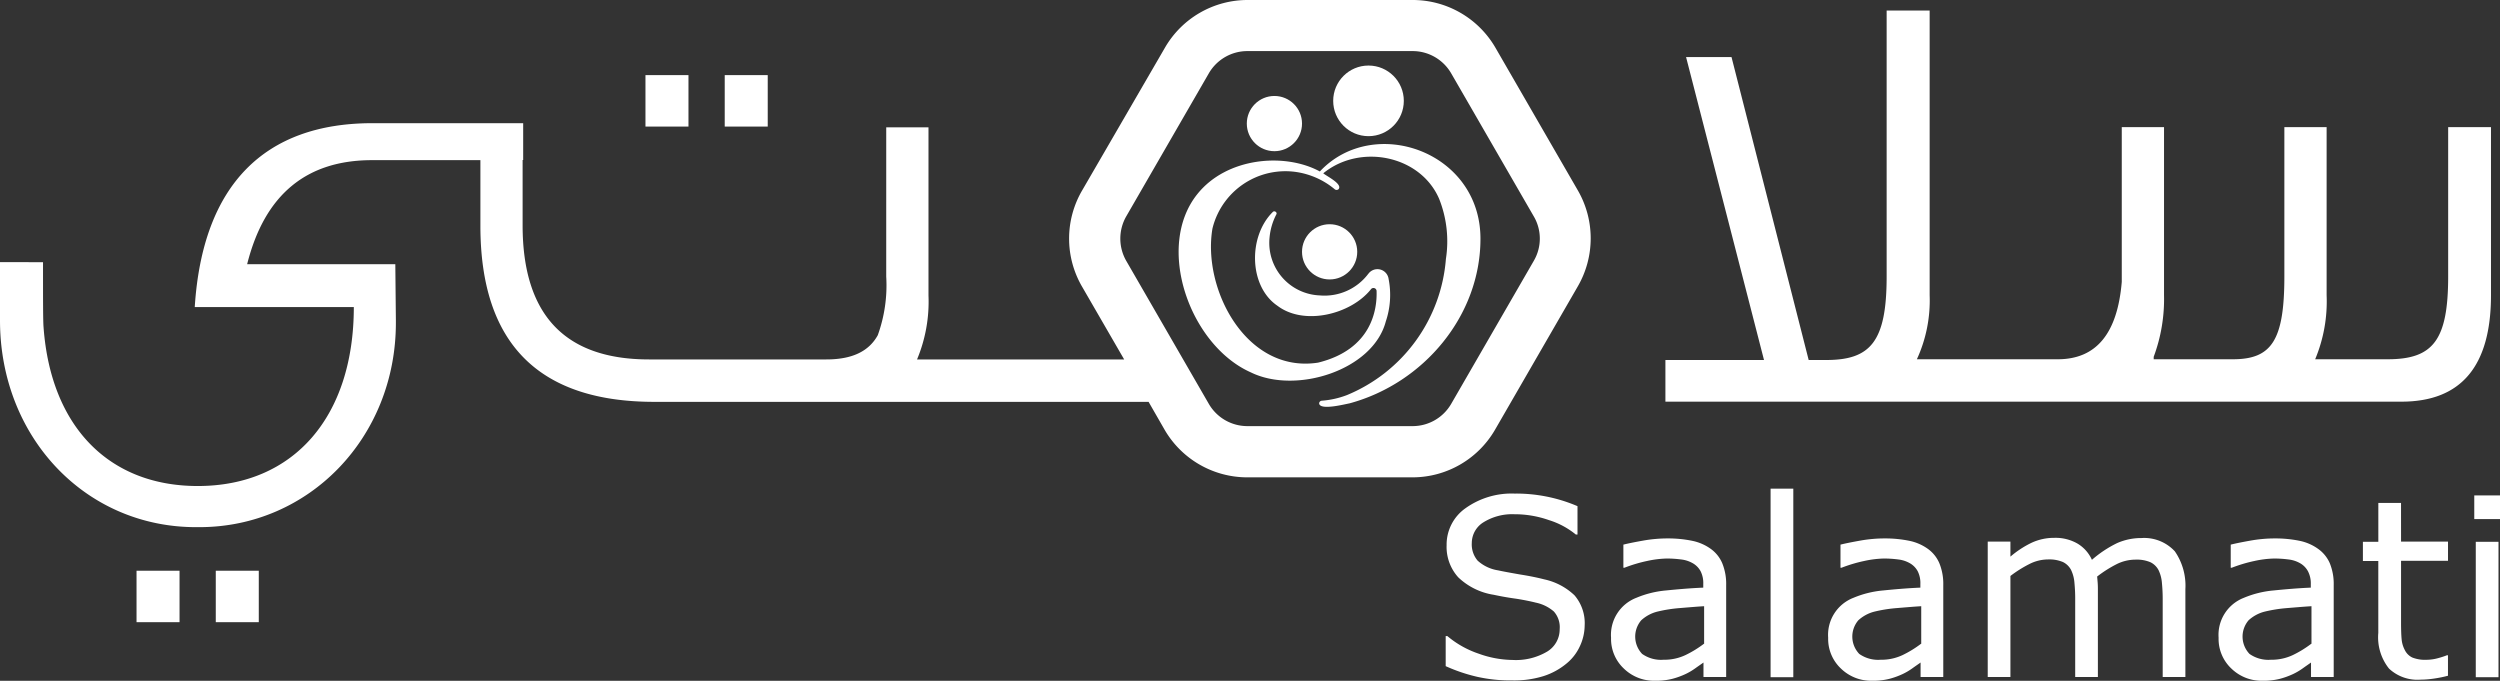
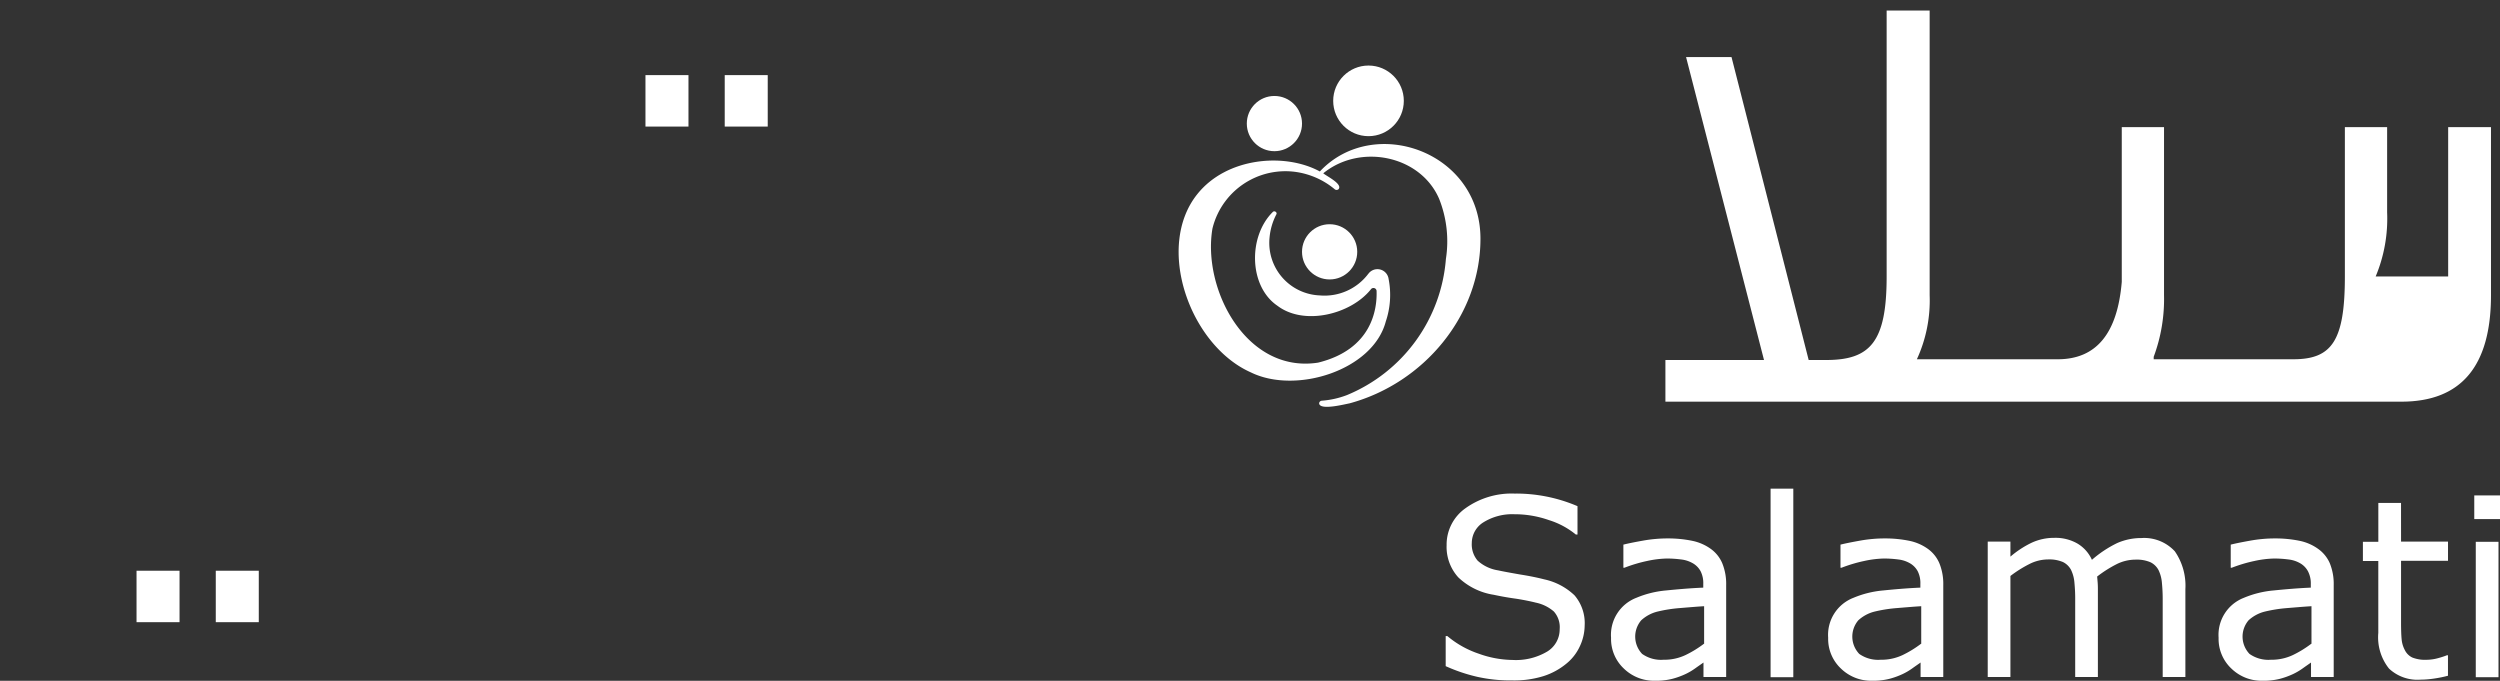
<svg xmlns="http://www.w3.org/2000/svg" width="231.371" height="63.005" viewBox="0 0 231.371 63.005">
  <rect x="0" y="0" width="231.371" height="63.005" fill="#333333" stroke="none" />
  <g id="Salamati_Final_Approved_logo" data-name="Salamati Final Approved logo" transform="translate(-45.9 -47.4)">
    <g id="Group_37314" data-name="Group 37314" transform="translate(45.9 47.4)">
      <path id="Path_43860" data-name="Path 43860" d="M824.825,318.143c-.608-.156-1.356-.313-2.242-.452-.886-.156-1.564-.278-2.034-.382a3.634,3.634,0,0,1-1.894-.9,2.318,2.318,0,0,1-.539-1.634,2.26,2.26,0,0,1,1.078-1.912,5.045,5.045,0,0,1,2.868-.747,9.555,9.555,0,0,1,3.181.539,7.38,7.38,0,0,1,2.5,1.338h.156v-2.624a14.424,14.424,0,0,0-5.84-1.165,7.324,7.324,0,0,0-4.5,1.338,4.115,4.115,0,0,0-1.773,3.441,4.191,4.191,0,0,0,1.078,2.972,6.1,6.1,0,0,0,3.285,1.616q1.1.235,2.086.365.991.156,1.825.365a3.667,3.667,0,0,1,1.651.817,2.18,2.18,0,0,1,.539,1.634,2.4,2.4,0,0,1-1.147,2.068,5.674,5.674,0,0,1-3.215.782,9.472,9.472,0,0,1-3.111-.574,8.878,8.878,0,0,1-2.92-1.634H815.7v2.781a15.39,15.39,0,0,0,2.937.991,14.171,14.171,0,0,0,3.25.33,9.127,9.127,0,0,0,2.868-.4,6.347,6.347,0,0,0,2.086-1.13,4.456,4.456,0,0,0,1.269-1.616,4.6,4.6,0,0,0,.452-1.929,3.948,3.948,0,0,0-.939-2.8A5.855,5.855,0,0,0,824.825,318.143Z" transform="translate(-681.904 -264.524)" fill="#fff" />
      <path id="Path_43861" data-name="Path 43861" d="M913.029,335.073a4.467,4.467,0,0,0-1.7-.747,11.192,11.192,0,0,0-2.312-.226,12.944,12.944,0,0,0-2.294.209c-.782.139-1.373.261-1.79.365v2.138h.1a13.565,13.565,0,0,1,2.1-.626,9.471,9.471,0,0,1,1.842-.226,10.476,10.476,0,0,1,1.3.087,2.812,2.812,0,0,1,1.078.348,1.887,1.887,0,0,1,.73.747,2.43,2.43,0,0,1,.243,1.182v.33c-1.234.052-2.381.156-3.441.261a9.209,9.209,0,0,0-2.746.678,3.676,3.676,0,0,0-2.346,3.7,3.762,3.762,0,0,0,1.182,2.85,4,4,0,0,0,2.868,1.13,6.255,6.255,0,0,0,1.6-.174,7.106,7.106,0,0,0,1.217-.435,5.731,5.731,0,0,0,.921-.539c.313-.226.574-.4.765-.539v1.338h2.1v-8.5a5.064,5.064,0,0,0-.365-2.034A3.149,3.149,0,0,0,913.029,335.073Zm-.643,8.777a9.923,9.923,0,0,1-1.7,1.043,4.589,4.589,0,0,1-2.034.435,3.03,3.03,0,0,1-1.981-.539,2.321,2.321,0,0,1-.087-3.111,3.455,3.455,0,0,1,1.477-.8,13.216,13.216,0,0,1,2.068-.33c.869-.07,1.634-.139,2.277-.174v3.476Z" transform="translate(-754.692 -284.27)" fill="#fff" />
      <rect id="Rectangle_7980" data-name="Rectangle 7980" width="2.103" height="17.45" transform="translate(163.865 45.224)" fill="#fff" />
      <path id="Path_43862" data-name="Path 43862" d="M1028.629,335.073a4.467,4.467,0,0,0-1.7-.747,11.191,11.191,0,0,0-2.312-.226,12.943,12.943,0,0,0-2.294.209c-.782.139-1.373.261-1.79.365v2.138h.1a13.564,13.564,0,0,1,2.1-.626,9.471,9.471,0,0,1,1.842-.226,10.473,10.473,0,0,1,1.3.087,2.813,2.813,0,0,1,1.078.348,1.887,1.887,0,0,1,.73.747,2.43,2.43,0,0,1,.243,1.182v.33c-1.234.052-2.381.156-3.441.261a9.21,9.21,0,0,0-2.746.678,3.676,3.676,0,0,0-2.346,3.7,3.762,3.762,0,0,0,1.182,2.85,4,4,0,0,0,2.868,1.13,6.255,6.255,0,0,0,1.6-.174,7.107,7.107,0,0,0,1.217-.435,5.737,5.737,0,0,0,.921-.539c.313-.226.573-.4.765-.539v1.338h2.1v-8.5a5.063,5.063,0,0,0-.365-2.034A3.148,3.148,0,0,0,1028.629,335.073Zm-.643,8.777a9.912,9.912,0,0,1-1.7,1.043,4.589,4.589,0,0,1-2.034.435,3.03,3.03,0,0,1-1.981-.539,2.321,2.321,0,0,1-.087-3.111,3.455,3.455,0,0,1,1.477-.8,13.219,13.219,0,0,1,2.068-.33c.869-.07,1.634-.139,2.277-.174v3.476Z" transform="translate(-850.199 -284.27)" fill="#fff" />
      <path id="Path_43863" data-name="Path 43863" d="M1118.535,333.817a5.539,5.539,0,0,0-2.259.469,10.524,10.524,0,0,0-2.329,1.547,3.345,3.345,0,0,0-1.321-1.495,4.07,4.07,0,0,0-2.172-.539,4.94,4.94,0,0,0-2.086.452,9.046,9.046,0,0,0-1.964,1.286v-1.39h-2.1v12.531h2.1v-9.351a11.106,11.106,0,0,1,1.738-1.095,3.835,3.835,0,0,1,1.738-.435,3.215,3.215,0,0,1,1.39.243,1.683,1.683,0,0,1,.747.73,3.33,3.33,0,0,1,.313,1.2,15.37,15.37,0,0,1,.069,1.582v7.126h2.1v-8.012c0-.226,0-.452-.017-.678s-.035-.434-.052-.608a11.181,11.181,0,0,1,1.773-1.13,3.921,3.921,0,0,1,1.773-.435,3.216,3.216,0,0,1,1.391.243,1.684,1.684,0,0,1,.747.73,3.325,3.325,0,0,1,.313,1.2,15.25,15.25,0,0,1,.07,1.564v7.126h2.1v-8.134a5.6,5.6,0,0,0-.973-3.494A3.857,3.857,0,0,0,1118.535,333.817Z" transform="translate(-920.343 -284.022)" fill="#fff" />
      <path id="Path_43864" data-name="Path 43864" d="M1236.511,335.073a4.466,4.466,0,0,0-1.7-.747,11.193,11.193,0,0,0-2.312-.226,12.943,12.943,0,0,0-2.294.209c-.782.139-1.373.261-1.79.365v2.138h.1a13.559,13.559,0,0,1,2.1-.626,9.47,9.47,0,0,1,1.842-.226,10.476,10.476,0,0,1,1.3.087,2.812,2.812,0,0,1,1.078.348,1.887,1.887,0,0,1,.73.747,2.426,2.426,0,0,1,.261,1.182v.33c-1.234.052-2.381.156-3.441.261a9.209,9.209,0,0,0-2.746.678,3.676,3.676,0,0,0-2.346,3.7,3.762,3.762,0,0,0,1.182,2.85,4,4,0,0,0,2.868,1.13,6.254,6.254,0,0,0,1.6-.174,7.109,7.109,0,0,0,1.217-.435,5.737,5.737,0,0,0,.921-.539c.313-.226.573-.4.765-.539v1.338h2.1v-8.5a5.063,5.063,0,0,0-.365-2.034A3.187,3.187,0,0,0,1236.511,335.073Zm-.643,8.777a9.917,9.917,0,0,1-1.7,1.043,4.587,4.587,0,0,1-2.033.435,3.03,3.03,0,0,1-1.981-.539,2.321,2.321,0,0,1-.087-3.111,3.456,3.456,0,0,1,1.477-.8,13.214,13.214,0,0,1,2.068-.33c.869-.07,1.634-.139,2.277-.174v3.476Z" transform="translate(-1021.965 -284.27)" fill="#fff" />
      <path id="Path_43865" data-name="Path 43865" d="M1307.628,315.2h-2.1v3.6H1304.1v1.773h1.425v6.657a4.631,4.631,0,0,0,.991,3.3,3.834,3.834,0,0,0,2.92,1.025,8.646,8.646,0,0,0,1.251-.1,11.165,11.165,0,0,0,1.286-.261V329.3h-.1a7.2,7.2,0,0,1-.8.261,4.039,4.039,0,0,1-1.078.156,3.211,3.211,0,0,1-1.321-.209,1.468,1.468,0,0,1-.678-.66,2.61,2.61,0,0,1-.313-1.043c-.035-.365-.052-.886-.052-1.547v-5.7h4.345V318.78h-4.345Z" transform="translate(-1085.417 -268.655)" fill="#fff" />
      <rect id="Rectangle_7981" data-name="Rectangle 7981" width="2.103" height="12.531" transform="translate(229.129 50.143)" fill="#fff" />
      <rect id="Rectangle_7982" data-name="Rectangle 7982" width="2.381" height="2.19" transform="translate(228.99 45.85)" fill="#fff" />
      <rect id="Rectangle_7983" data-name="Rectangle 7983" width="3.98" height="4.762" transform="translate(67.072 6.952)" fill="#fff" />
      <rect id="Rectangle_7984" data-name="Rectangle 7984" width="3.98" height="4.762" transform="translate(59.737 6.952)" fill="#fff" />
-       <path id="Path_43866" data-name="Path 43866" d="M1009.123,63.793h-3.98V77.611c0,5.927-1.408,7.665-5.6,7.665h-6.709a13.863,13.863,0,0,0,1.06-5.927V63.793h-3.911V77.611c0,5.927-1.182,7.665-4.762,7.665H977.89V85.05a15.3,15.3,0,0,0,.956-5.7V63.793h-3.911V78.115c-.4,4.762-2.346,7.161-5.927,7.161H955.973a13.024,13.024,0,0,0,1.182-5.927V53h-3.98V77.628c0,6.048-1.512,7.717-5.6,7.717h-1.616L938.818,57.31h-4.206l7.213,28.035H932.7V89.2h68.115c5.544,0,8.291-3.3,8.291-9.855V63.793Z" transform="translate(-778.569 -52.027)" fill="#fff" />
-       <path id="Path_43867" data-name="Path 43867" d="M191.949,65.059,184.3,51.815a8.853,8.853,0,0,0-7.647-4.415H161.36a8.832,8.832,0,0,0-7.647,4.415L146.03,65.059a8.84,8.84,0,0,0,0,8.847l3.911,6.761H130.77a13.863,13.863,0,0,0,1.06-5.927V59.184h-3.911V73a13.612,13.612,0,0,1-.782,5.423c-.834,1.512-2.4,2.242-4.762,2.242H105.967q-11.68,0-11.7-12.375V62.208h.052V58.8H80.279c-9.837.035-15.625,5.631-16.355,17.016H78.645c0,10.133-5.544,16.564-14.443,16.564-8.221,0-13.592-5.492-14.269-14.669-.052-.556-.052-2.572-.052-6.048H45.9v5.388c0,10.793,7.891,19.136,18.128,19.136h.33c10.133,0,18.18-8.291,18.18-18.91v-.226l-.052-5.2H68.773q2.425-9.646,11.593-9.629H90.36v6.083q0,16.294,16.112,16.286H152.2l1.477,2.572a8.853,8.853,0,0,0,7.647,4.415H176.62a8.832,8.832,0,0,0,7.647-4.415l7.647-13.244A8.873,8.873,0,0,0,191.949,65.059Zm-4.1,6.483L180.2,84.786a4.123,4.123,0,0,1-3.563,2.051H161.342a4.123,4.123,0,0,1-3.563-2.051l-7.647-13.244a4.148,4.148,0,0,1,0-4.119l7.647-13.244a4.123,4.123,0,0,1,3.563-2.051h15.295a4.123,4.123,0,0,1,3.563,2.051l7.647,13.244A4.064,4.064,0,0,1,187.848,71.542Z" transform="translate(-45.9 -47.4)" fill="#fff" />
+       <path id="Path_43866" data-name="Path 43866" d="M1009.123,63.793h-3.98V77.611h-6.709a13.863,13.863,0,0,0,1.06-5.927V63.793h-3.911V77.611c0,5.927-1.182,7.665-4.762,7.665H977.89V85.05a15.3,15.3,0,0,0,.956-5.7V63.793h-3.911V78.115c-.4,4.762-2.346,7.161-5.927,7.161H955.973a13.024,13.024,0,0,0,1.182-5.927V53h-3.98V77.628c0,6.048-1.512,7.717-5.6,7.717h-1.616L938.818,57.31h-4.206l7.213,28.035H932.7V89.2h68.115c5.544,0,8.291-3.3,8.291-9.855V63.793Z" transform="translate(-778.569 -52.027)" fill="#fff" />
      <path id="Path_43868" data-name="Path 43868" d="M686.57,126.632c-3.233-1.755-8.6-1.321-11.332,2.086-3.945,4.9-.7,14.009,4.953,16.512,4.189,2.051,11.3-.209,12.479-4.71a7.677,7.677,0,0,0,.261-3.945,1.042,1.042,0,0,0-1.877-.469l-.017.017a5.068,5.068,0,0,1-4.467,1.981,4.867,4.867,0,0,1-4.658-5.336,5.773,5.773,0,0,1,.626-2.155c.122-.191-.174-.4-.33-.226-2.294,2.277-2.207,6.883.435,8.673,2.468,1.877,6.8.8,8.656-1.529a.29.29,0,0,1,.521.191c.052,1.669-.435,5.371-5.405,6.6-6.639,1.043-10.741-6.8-9.785-12.41a6.948,6.948,0,0,1,8.76-5.006,7.144,7.144,0,0,1,2.555,1.373.269.269,0,0,0,.365-.017c.365-.487-1.1-1.182-1.425-1.46,3.407-2.781,8.986-1.669,10.724,2.364a10.629,10.629,0,0,1,.626,5.562,14.883,14.883,0,0,1-9.16,12.6,8.232,8.232,0,0,1-2.329.521.261.261,0,0,0-.243.243c.052.678,2.346.087,2.816,0,6.865-1.86,12.114-8.117,12.114-15.225C701.448,124.772,691.541,121.331,686.57,126.632Z" transform="translate(-564.419 -110.763)" fill="#fff" />
      <rect id="Rectangle_7985" data-name="Rectangle 7985" width="3.98" height="4.762" transform="translate(12.636 52.82)" fill="#fff" />
      <rect id="Rectangle_7986" data-name="Rectangle 7986" width="3.98" height="4.762" transform="translate(19.97 52.82)" fill="#fff" />
    </g>
    <circle id="Ellipse_461" data-name="Ellipse 461" cx="2.555" cy="2.555" r="2.555" transform="translate(166.4 68.152)" fill="#fff" />
    <circle id="Ellipse_462" data-name="Ellipse 462" cx="2.555" cy="2.555" r="2.555" transform="translate(161.29 56.282)" fill="#fff" />
    <circle id="Ellipse_463" data-name="Ellipse 463" cx="3.268" cy="3.268" r="3.268" transform="translate(169.285 53.466)" fill="#fff" />
  </g>
</svg>